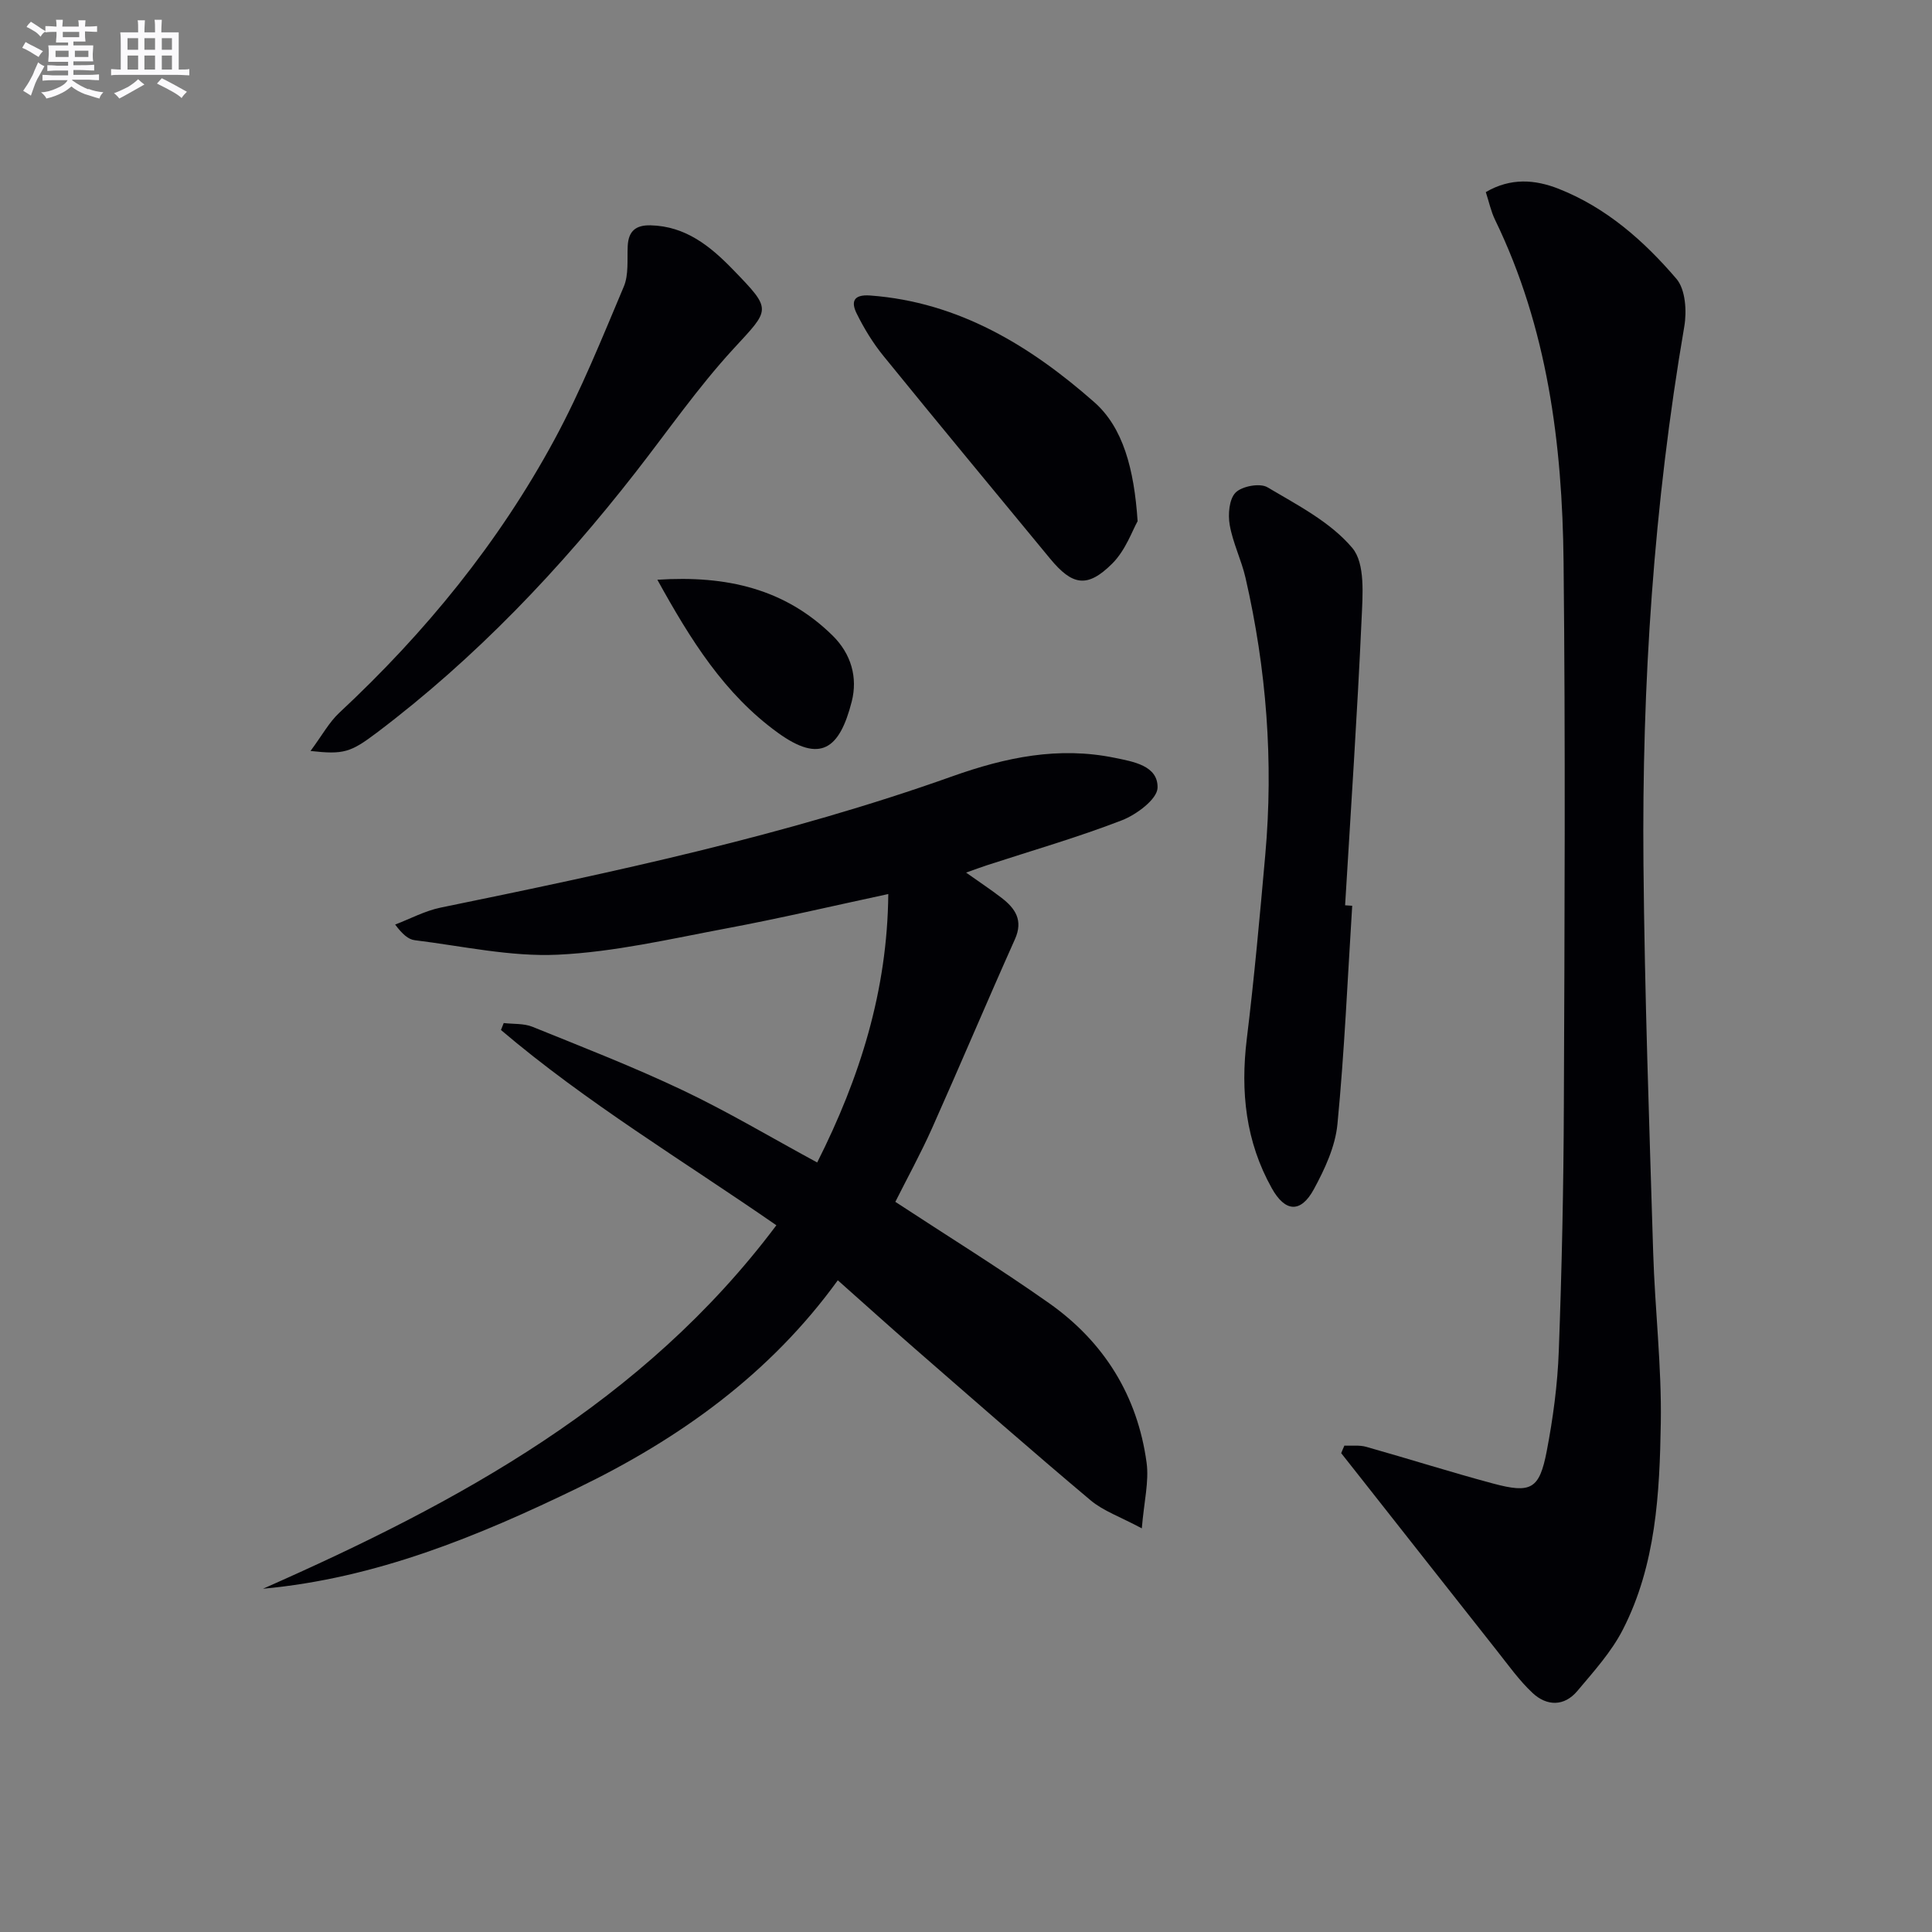
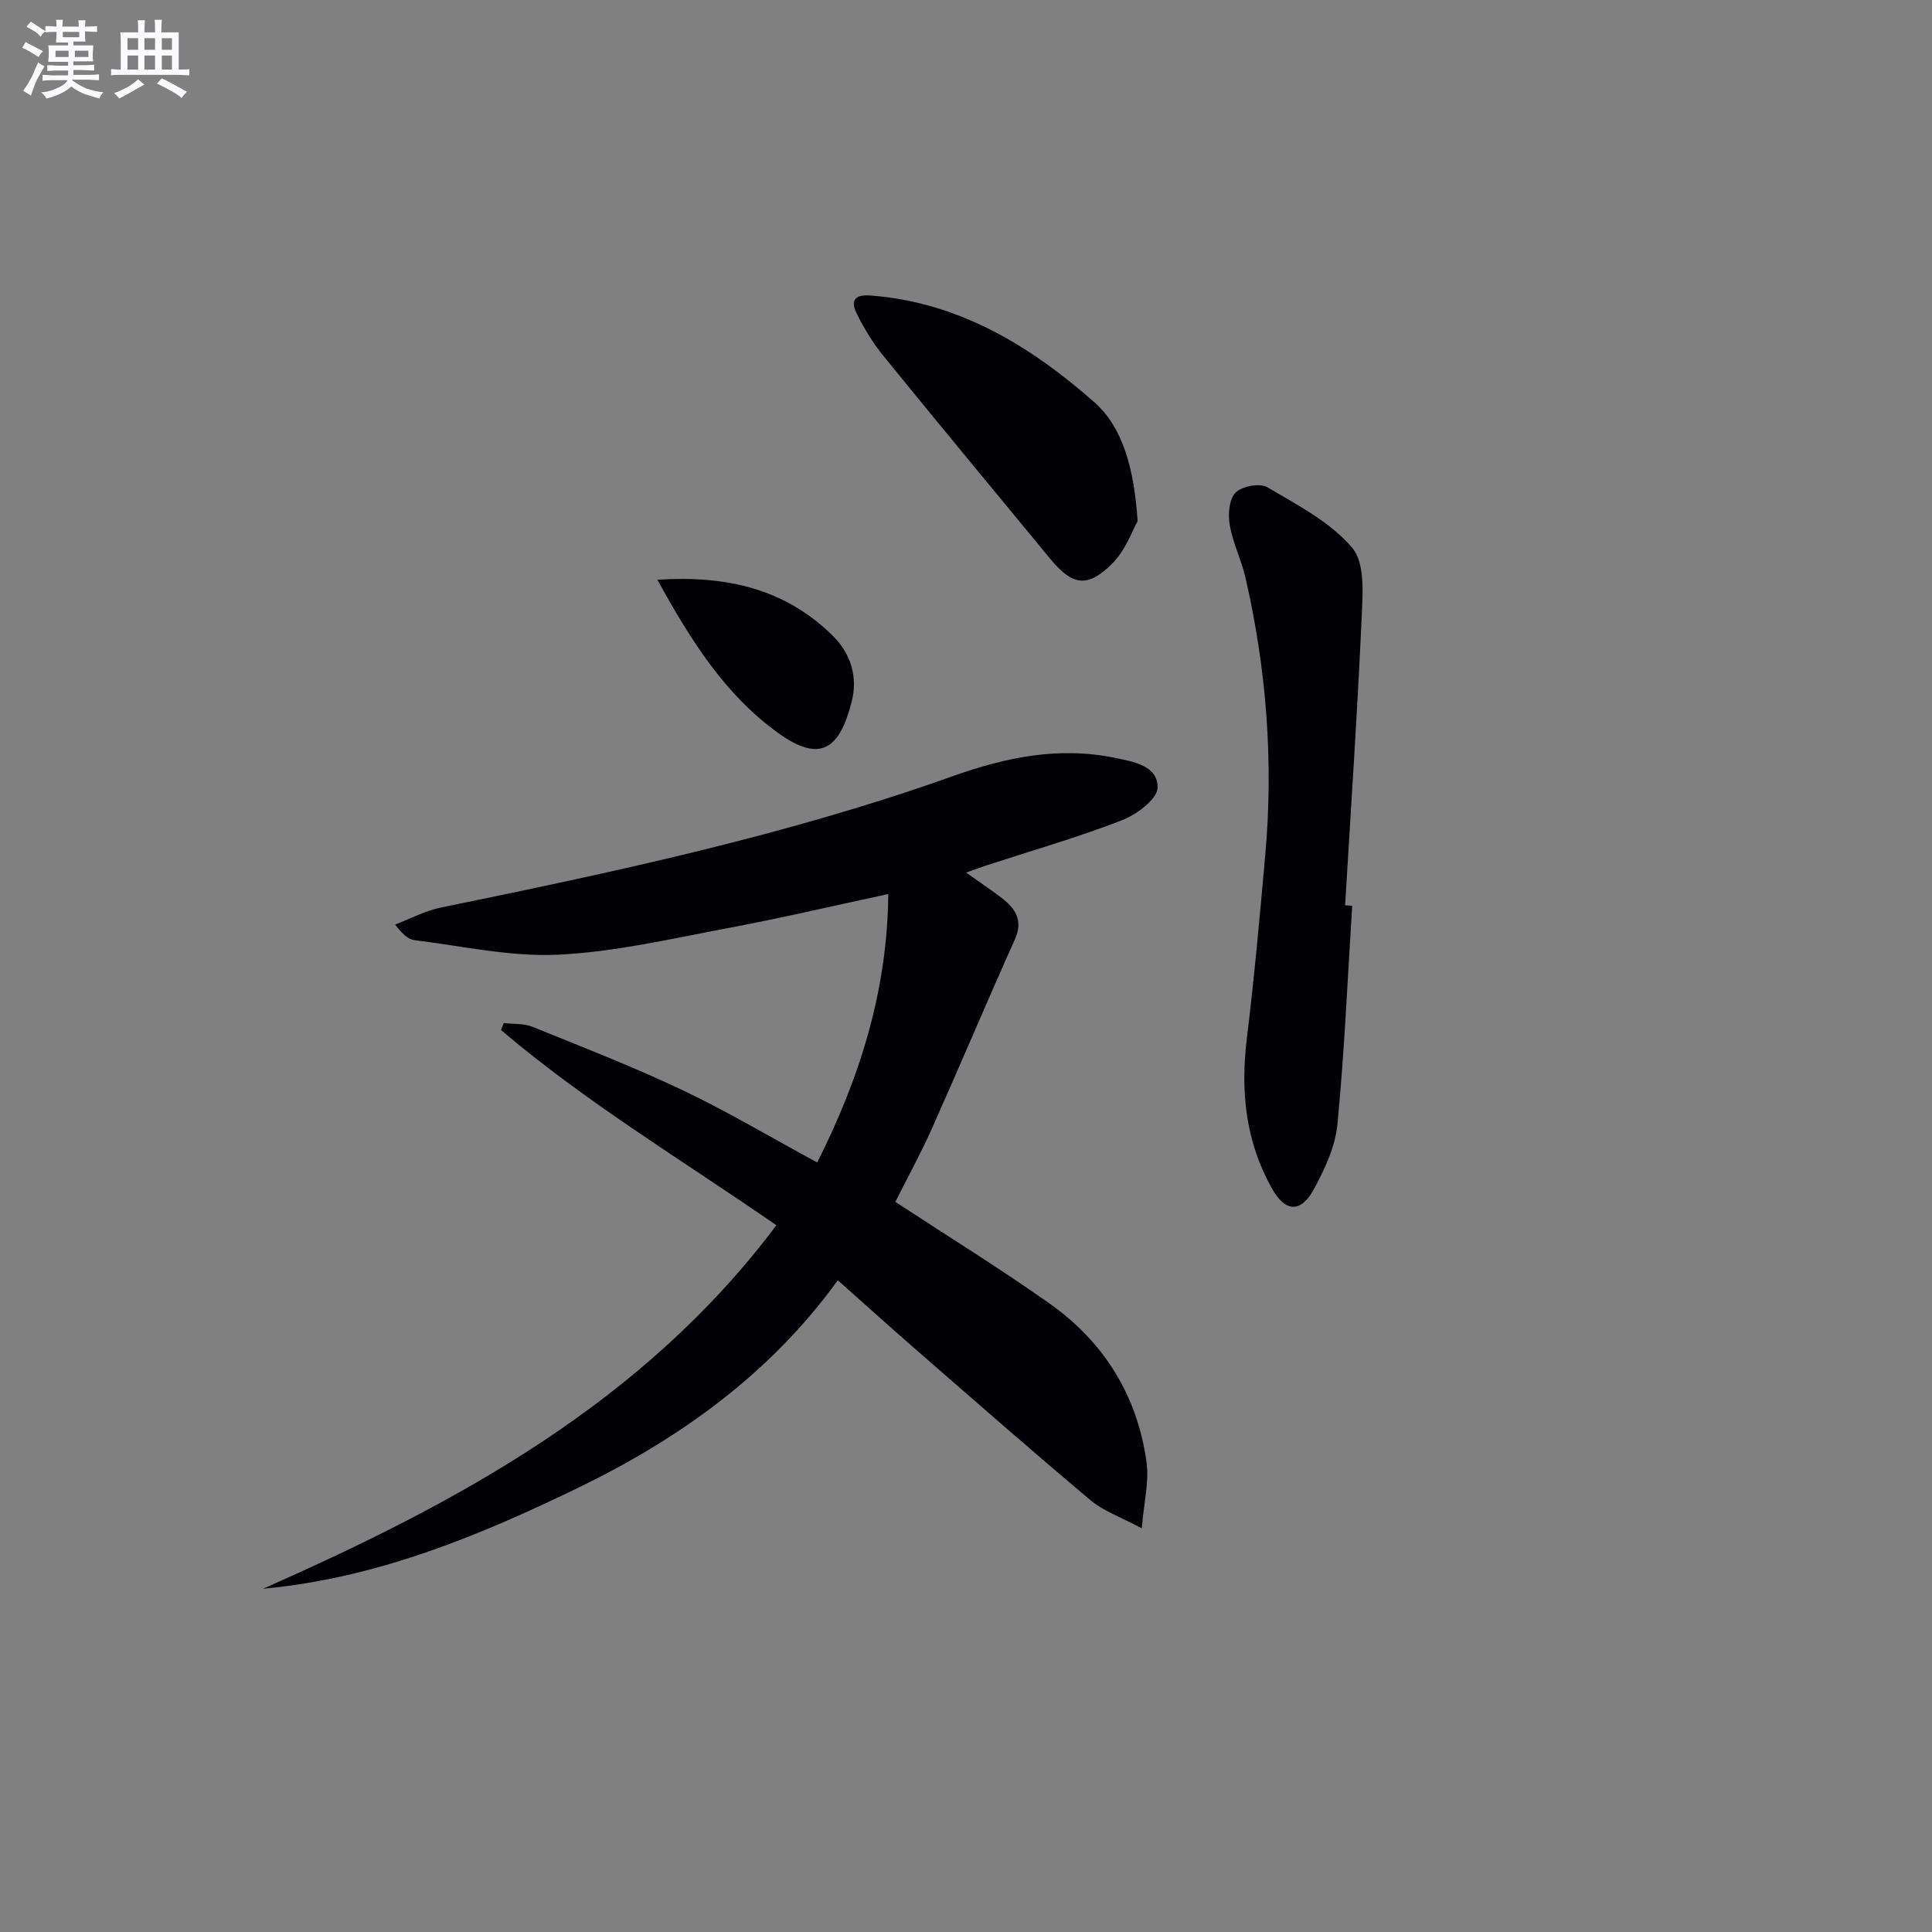
<svg xmlns="http://www.w3.org/2000/svg" enable-background="new 0 0 400 400" viewBox="0 0 400 400">
  <rect x="0" y="0" width="400" height="400" fill="#808080" stroke="none" />
  <g fill="#010105">
-     <path d="m160.74 253.68c-19.44-13.46-39.36-25.41-57.02-40.43.19-.48.38-.96.57-1.44 2 .24 4.17.05 5.96.78 10.44 4.23 20.97 8.32 31.13 13.15 9.29 4.41 18.16 9.71 27.81 14.94 8.87-17.59 14.54-35.63 14.72-55.58-11.51 2.47-22.48 5.05-33.54 7.12-11.57 2.17-23.18 4.89-34.87 5.44-9.81.46-19.76-1.79-29.62-3-1.34-.16-2.57-1.24-4.07-3.24 3.12-1.19 6.15-2.83 9.37-3.5 35.79-7.34 71.54-14.92 106.01-27.2 11.13-3.96 21.98-6.19 33.56-3.83 3.85.79 9.02 1.61 8.91 6.2-.05 2.36-4.36 5.57-7.38 6.74-9.12 3.53-18.56 6.25-27.88 9.29-1.2.39-2.37.83-4.38 1.54 2.87 2.04 5.19 3.57 7.38 5.26 2.83 2.19 4.48 4.64 2.73 8.54-5.82 13-11.35 26.12-17.16 39.13-2.36 5.28-5.16 10.37-7.6 15.24 10.76 7.06 21.51 13.7 31.82 20.97 11.38 8.02 18.32 19.17 20.2 33.03.53 3.91-.53 8.03-.99 13.6-4.47-2.4-7.99-3.6-10.63-5.83-12.22-10.27-24.22-20.81-36.27-31.3-5.26-4.58-10.44-9.26-16.04-14.23-14.07 19.44-32.76 32.78-53.78 42.97-20.68 10.03-41.86 18.75-65.23 20.89 40.5-17.87 78.76-38.56 106.29-75.25z" />
-     <path d="m278.34 299.3c1.51.07 3.1-.15 4.52.25 8.77 2.47 17.47 5.24 26.27 7.6 7.86 2.1 9.58 1.18 11.1-6.68 1.31-6.83 2.25-13.81 2.5-20.76.63-16.97.99-33.95 1.05-50.93.15-37.5.34-75-.06-112.49-.26-24.4-3.33-48.42-14.19-70.79-.85-1.75-1.25-3.71-1.91-5.73 5.18-3.02 10.22-2.6 15.11-.67 9.84 3.89 17.64 10.77 24.36 18.63 1.88 2.2 2.17 6.71 1.62 9.89-6.31 36.84-8.79 73.97-8.45 111.28.24 26.79 1.2 53.58 2.01 80.36.36 11.79 1.77 23.58 1.58 35.36-.24 14.6-1 29.38-7.85 42.76-2.37 4.64-6.03 8.67-9.42 12.71-2.72 3.24-6.32 3.18-9.27.43-2.76-2.58-4.99-5.73-7.35-8.71-9.37-11.85-18.7-23.73-28.05-35.59-1.41-1.79-2.82-3.58-4.23-5.36.21-.54.44-1.05.66-1.56z" />
+     <path d="m160.74 253.68c-19.44-13.46-39.36-25.41-57.02-40.43.19-.48.38-.96.57-1.44 2 .24 4.17.05 5.96.78 10.44 4.23 20.97 8.32 31.13 13.15 9.29 4.41 18.16 9.71 27.81 14.94 8.87-17.59 14.54-35.63 14.72-55.58-11.51 2.47-22.48 5.05-33.54 7.12-11.57 2.17-23.18 4.89-34.87 5.44-9.81.46-19.76-1.79-29.62-3-1.34-.16-2.57-1.24-4.07-3.24 3.12-1.19 6.15-2.83 9.37-3.5 35.79-7.34 71.54-14.92 106.01-27.2 11.13-3.96 21.98-6.19 33.56-3.83 3.85.79 9.02 1.61 8.91 6.2-.05 2.36-4.36 5.57-7.38 6.74-9.12 3.53-18.56 6.25-27.88 9.29-1.2.39-2.37.83-4.38 1.54 2.87 2.04 5.19 3.57 7.38 5.26 2.83 2.19 4.48 4.64 2.73 8.54-5.82 13-11.35 26.12-17.16 39.13-2.36 5.28-5.16 10.37-7.6 15.24 10.76 7.06 21.51 13.7 31.82 20.97 11.38 8.02 18.32 19.17 20.2 33.03.53 3.91-.53 8.03-.99 13.6-4.47-2.4-7.99-3.6-10.63-5.83-12.22-10.27-24.22-20.81-36.27-31.3-5.26-4.58-10.44-9.26-16.04-14.23-14.07 19.44-32.76 32.78-53.78 42.97-20.68 10.03-41.86 18.75-65.23 20.89 40.5-17.87 78.76-38.56 106.29-75.25" />
    <path d="m279.96 187.53c-.96 15.08-1.6 30.2-3.06 45.24-.45 4.61-2.61 9.27-4.87 13.43-2.73 5.03-5.96 4.76-8.72-.19-5.41-9.67-6.5-19.99-5.18-30.88 1.55-12.68 2.7-25.41 3.83-38.13 1.73-19.33.25-38.47-4.09-57.37-.85-3.7-2.62-7.21-3.27-10.94-.38-2.18-.13-5.35 1.22-6.71 1.32-1.33 5.03-2.01 6.58-1.1 6.23 3.69 13.09 7.22 17.59 12.58 2.7 3.22 2.13 9.77 1.91 14.77-.89 19.74-2.23 39.47-3.41 59.2.49.04.98.07 1.47.1z" />
-     <path d="m64.29 155.48c2.41-3.25 3.85-5.95 5.98-7.93 17.78-16.57 33-35.2 44.55-56.58 5.49-10.16 9.83-20.97 14.33-31.63 1.04-2.47.68-5.56.81-8.37.14-3.1 1.64-4.39 4.73-4.32 7.27.17 12.38 4.33 17.07 9.17 8.22 8.48 7.72 8.1.02 16.48-7.28 7.93-13.47 16.86-20.11 25.38-15.71 20.16-33.2 38.56-53.65 54.01-5.44 4.1-6.87 4.56-13.73 3.79z" />
    <path d="m235.53 107.91c-1.05 1.82-2.46 6-5.27 8.79-5.15 5.12-8.25 4.53-12.85-1.04-11.51-13.97-23.08-27.9-34.49-41.95-2.18-2.68-4.03-5.71-5.56-8.81-1.15-2.34-.77-3.98 2.8-3.72 18.35 1.35 33.22 10.48 46.38 22.07 5.96 5.24 8.27 13.8 8.99 24.66z" />
    <path d="m136.1 120.03c14.37-.94 26.46 1.89 36.3 11.58 3.84 3.79 5.21 8.66 3.94 13.65-2.51 9.8-6.45 12.85-15.29 6.45-11.1-8.03-18.07-19.23-24.95-31.68z" />
  </g>
  <path d="m6.8 9.5c.6.3 1.3.7 2.1 1.1-.4.4-.7.8-.9 1.2-.7-.4-1.3-.8-1.8-1.1s-1.1-.6-1.6-.8c.2-.4.5-.8.7-1.2.4.2.8.5 1.5.8zm.9 6.9c-.3.6-.5 1.1-.7 1.7s-.4 1.1-.6 1.7c-.6-.4-1.1-.7-1.6-1 .7-1 1.2-1.8 1.5-2.4.3-.5.6-1.1.8-1.7.3-.6.5-1.2.8-1.8.3.3.8.6 1.3.8-.7 1.3-1.2 2.2-1.5 2.7zm.1-11c.4.3 1 .7 1.7 1.1-.5.2-.8.6-1.1 1.1-.5-.6-1-1-1.4-1.2s-.9-.6-1.5-.8c.2-.4.5-.7.9-1.1.5.3.9.6 1.4.9zm10.5 13c1 .4 2 .6 3.1.7-.4.4-.7.8-.8 1.3-.9-.2-1.9-.6-3-.9-1-.4-2-.9-2.8-1.6-.5.4-1.1.9-1.9 1.3s-1.9.9-3.3 1.2c-.1-.3-.5-.8-1.1-1.3 1 0 2.1-.3 3.2-.8 1.2-.5 1.9-1 2.3-1.7h-3.2c-.4 0-1 0-2 .1v-1.2c1 0 1.7.1 2 .1h3.3v-1h-2.3c-.2 0-.9 0-2 .1v-1.2c1.2 0 1.9.1 2 .1h2.3v-.8h-4.1c0-.7.1-1.2.1-1.6 0-.5 0-1.1-.1-1.8h4.1v-.6h-2.5c0-.6.1-1.1.1-1.6v-.6h-.5c-.4 0-1 0-1.8.1v-1.3c1.2 0 1.9.1 2.1.1h.2c0-.3 0-.8-.1-1.4h1.4c0 .6-.1 1-.1 1.4h3.4c0-.4 0-.8-.1-1.3h1.5c0 .4-.1.9-.1 1.3.7 0 1.5 0 2.5-.1v1.2c-1 0-1.8-.1-2.5-.1v.6c0 .3 0 .8.1 1.5h-2.5v.8h4.1c0 .7-.1 1.3-.1 1.8s0 1 .1 1.5h-4.1v.8h1.4c.8 0 1.8 0 2.9-.1v1.2c-1 0-1.9-.1-2.8-.1h-1.5v1h3.2c.3 0 1 0 2.1-.1v1.2c-1.1 0-1.8-.1-2.1-.1h-3.4l-.1.1c1.4 1 2.4 1.5 3.4 1.9zm-4.1-6.6v-1.3h-2.7v1.3zm2.2-4.1v-1.1h-3.4v1.1zm1.9 4.1v-1.3h-2.8v1.3z" fill="#fbfafc" />
  <path d="m37 6.7v2.3 5.4c1 0 1.8 0 2.2-.1v1.3c-.6 0-1.5-.1-2.5-.1h-11.9c-.7 0-1.3 0-1.8.1v-1.3c.5 0 1.1.1 2 .1v-5.2c0-1 0-1.8-.1-2.5h3.7c0-1.3 0-2.1-.1-2.5h1.5c0 .4-.1 1.3-.1 2.5h2.2c0-1.2 0-2.1-.1-2.6h1.5c0 .4-.1 1.3-.1 2.6zm-12.3 13.7c-.3-.4-.7-.8-1.1-1.1 1.1-.4 2.1-.9 2.9-1.3.8-.5 1.5-1 2.1-1.6.4.4.9.8 1.3 1.1-2.5 1.4-4.2 2.4-5.2 2.9zm3.9-10.1v-2.4h-2.2v2.4zm0 4.1v-2.9h-2.2v2.9zm3.5-4.1v-2.4h-2.2v2.4zm0 4.1v-2.9h-2.2v2.9zm.4 2.9 1-1.1c.6.3 1.4.7 2.5 1.3s2 1.1 2.7 1.5c-.4.4-.8.8-1.1 1.3-.8-.8-2.5-1.7-5.1-3zm3.1-7v-2.4h-2.1v2.4zm0 4.1v-2.9h-2.1v2.9z" fill="#fbfafc" />
</svg>